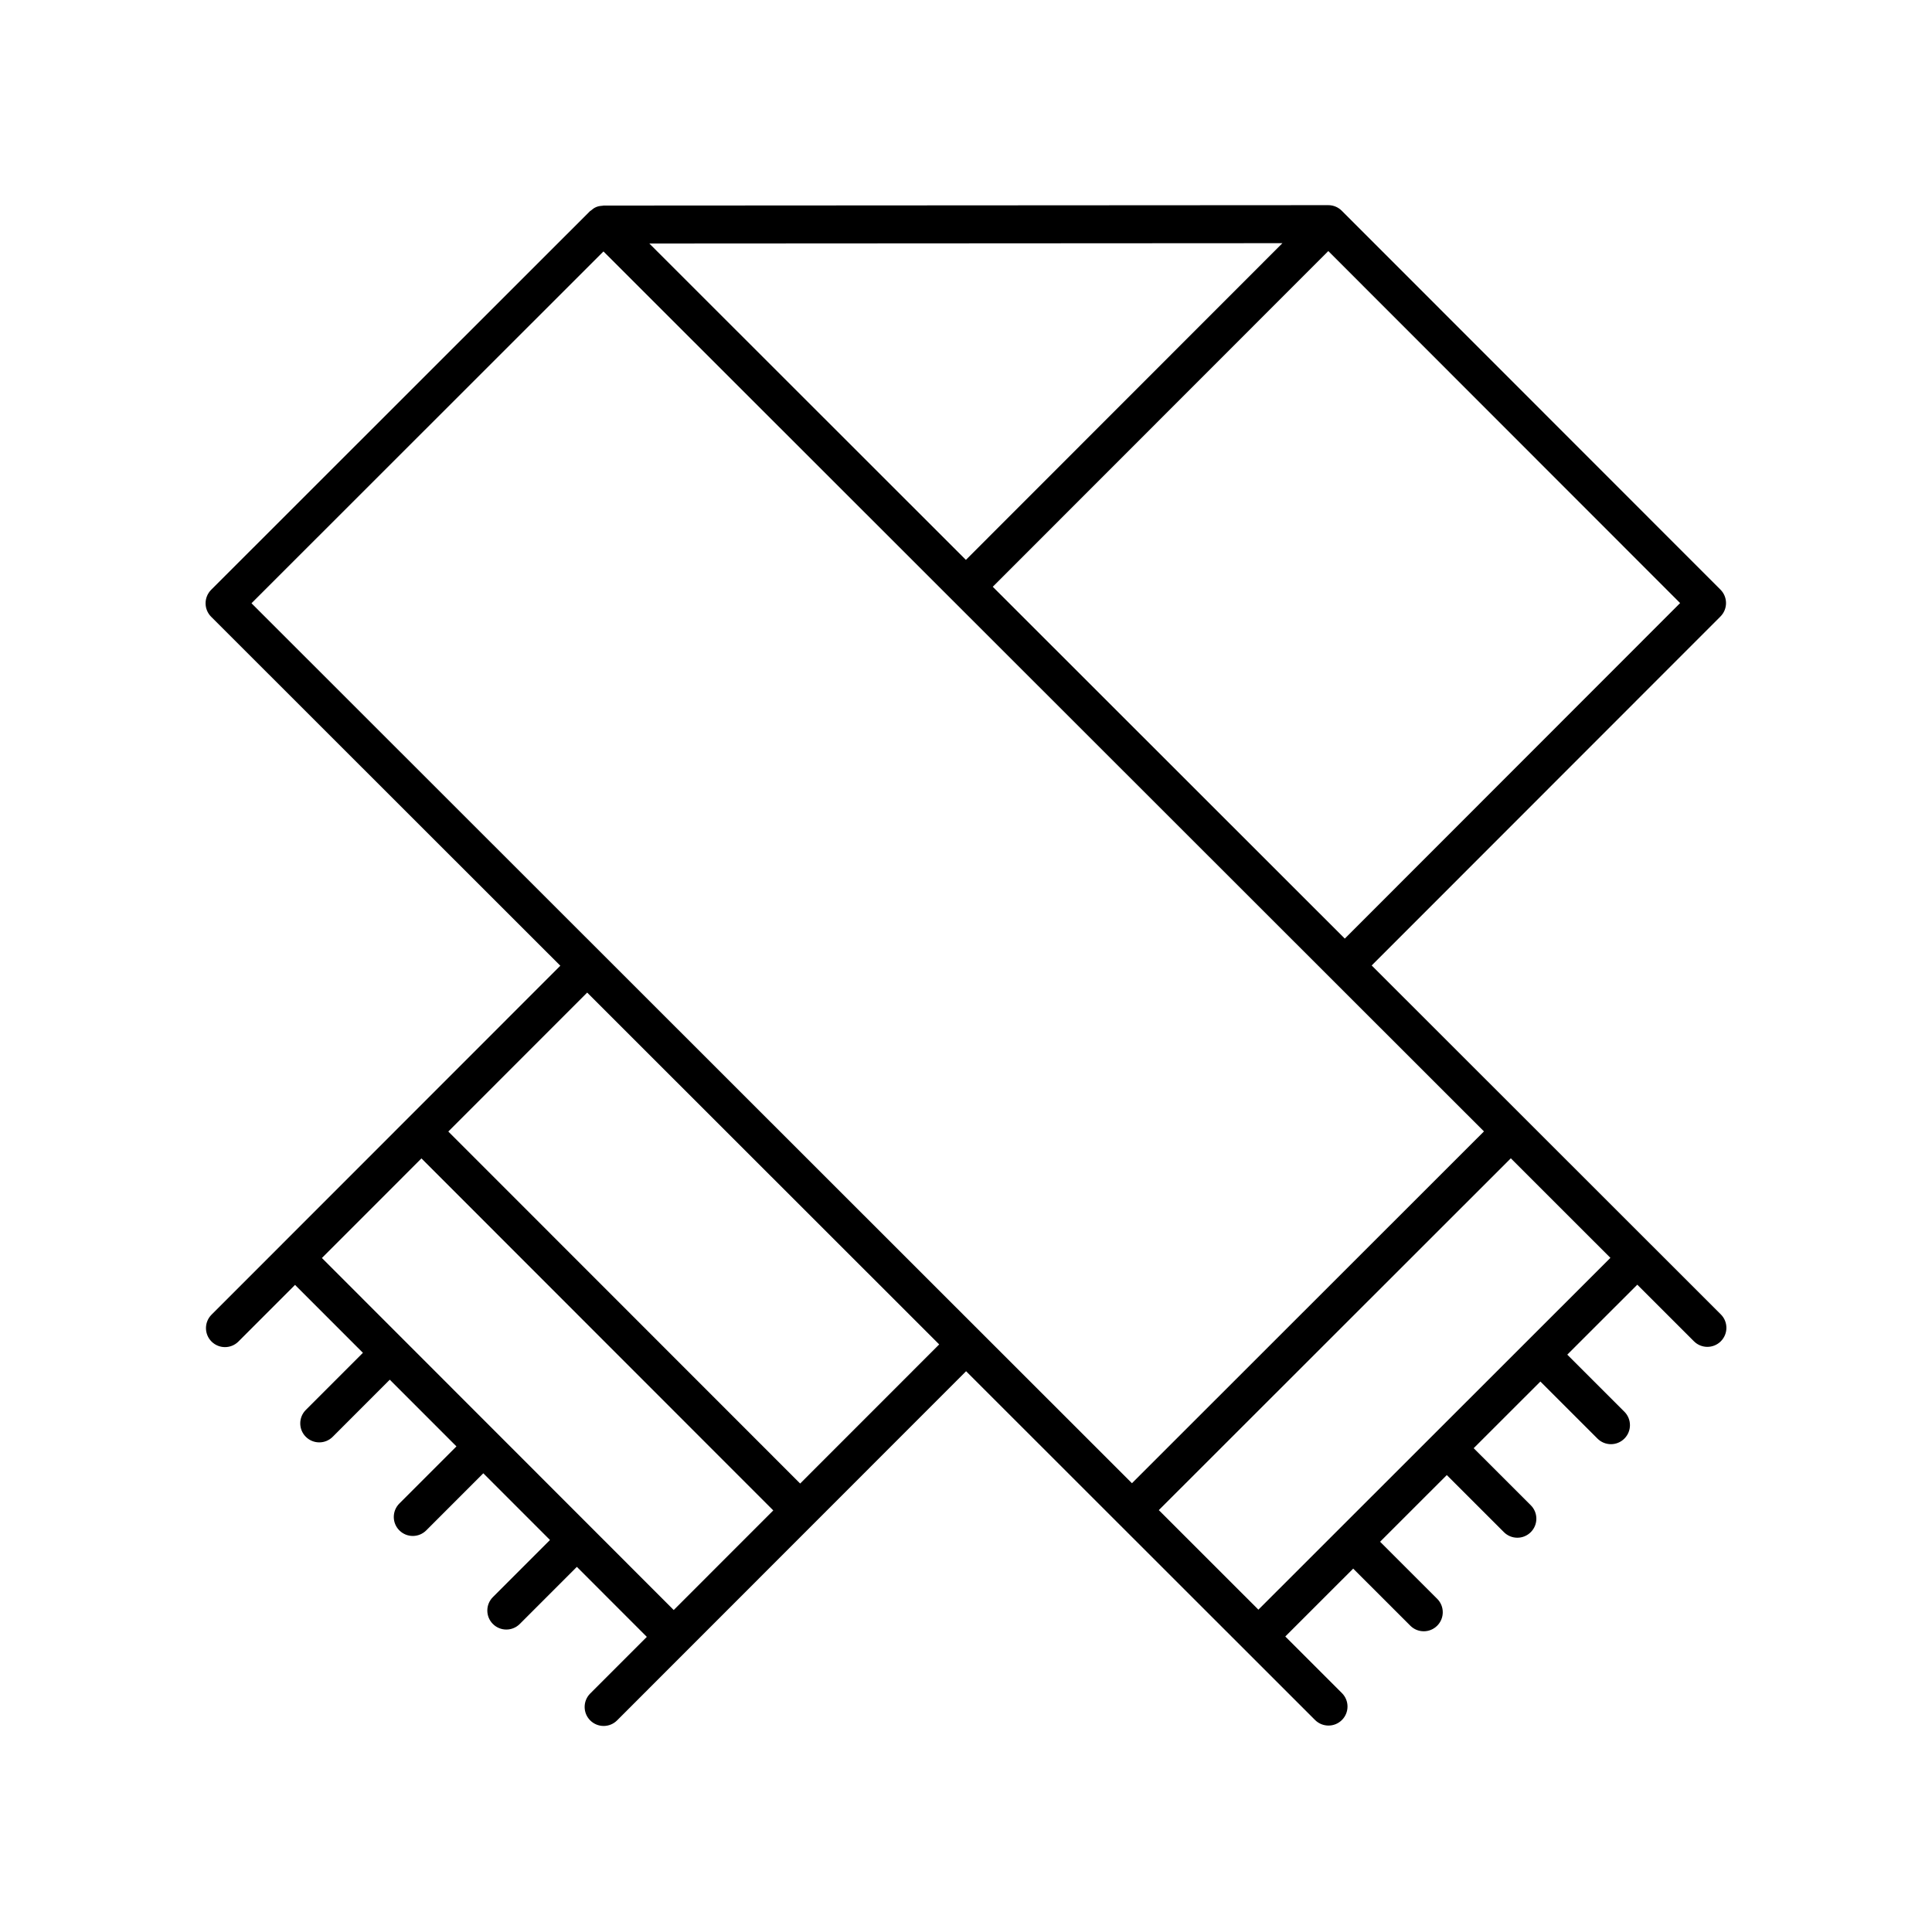
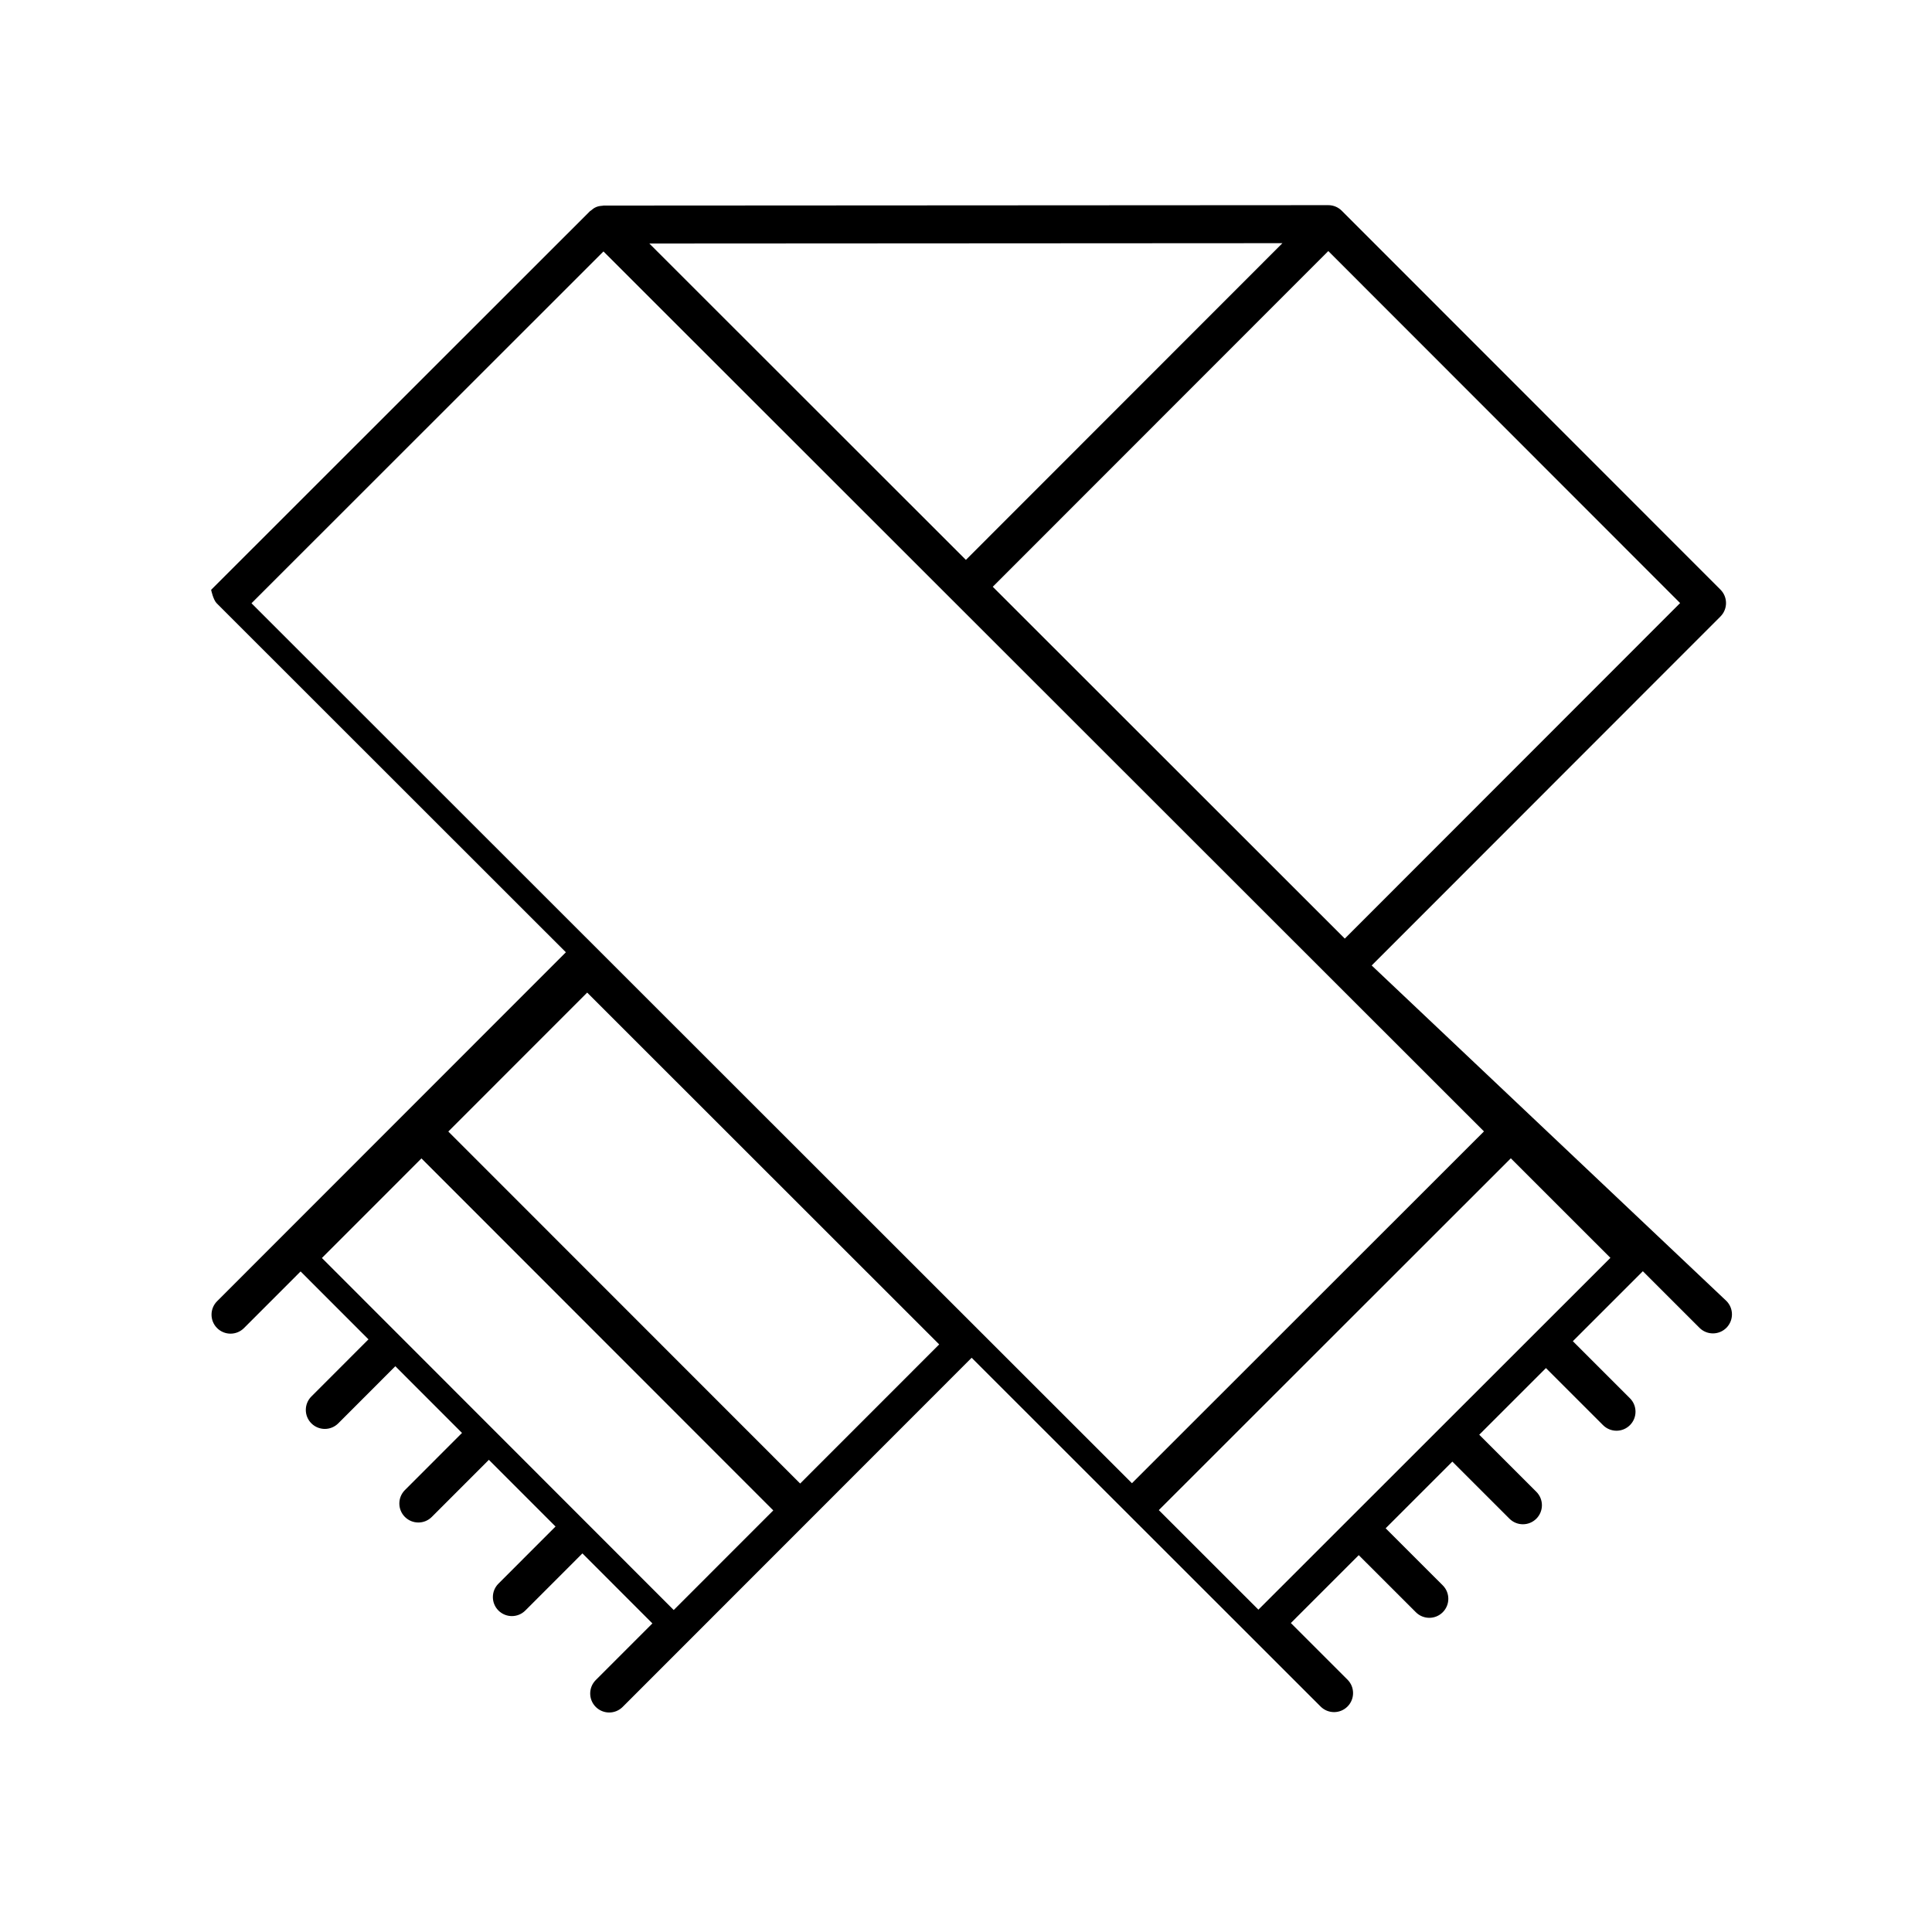
<svg xmlns="http://www.w3.org/2000/svg" fill="#000000" width="800px" height="800px" version="1.1" viewBox="144 144 512 512">
-   <path d="m507.51 399.86 92.426-92.48c1.969-1.969 1.969-5.156 0-7.125l-100.36-100.41c-0.914-0.914-2.172-1.477-3.562-1.477h-0.004l-192.09 0.109c-0.09 0-0.164 0.047-0.254 0.051-0.566 0.031-1.133 0.117-1.668 0.34-0.523 0.219-0.98 0.555-1.398 0.926-0.074 0.066-0.168 0.09-0.238 0.156l-100.41 100.36c-0.941 0.949-1.473 2.231-1.473 3.566s0.531 2.617 1.477 3.566l92.535 92.484-92.43 92.473c-1.969 1.969-1.969 5.16 0 7.125 0.984 0.98 2.273 1.473 3.562 1.473 1.289 0 2.578-0.492 3.562-1.477l15.004-15.012 17.988 18-15.129 15.137c-1.969 1.969-1.969 5.16 0 7.125 0.984 0.98 2.273 1.473 3.562 1.473s2.578-0.492 3.562-1.477l15.125-15.137 17.668 17.68-15.129 15.137c-1.969 1.969-1.969 5.16 0 7.125 0.984 0.98 2.273 1.473 3.562 1.473 1.289 0 2.578-0.492 3.562-1.477l15.125-15.133 17.668 17.676-15.129 15.137c-1.969 1.969-1.969 5.16 0 7.125 0.984 0.98 2.273 1.473 3.562 1.473s2.578-0.492 3.562-1.477l15.129-15.137 18.543 18.555-15.004 15.012c-1.969 1.969-1.969 5.16 0 7.125 0.984 0.98 2.273 1.473 3.562 1.473 1.289 0 2.578-0.492 3.562-1.477l92.488-92.531 92.48 92.43c0.984 0.98 2.273 1.473 3.562 1.473 1.289 0 2.578-0.492 3.562-1.477 1.969-1.969 1.969-5.16 0-7.125l-15.012-15.004 17.996-17.988 15.137 15.129c0.984 0.984 2.273 1.477 3.562 1.477 1.289 0 2.578-0.492 3.562-1.477 1.969-1.969 1.969-5.16 0-7.125l-15.133-15.125 17.676-17.668 15.137 15.129c0.984 0.98 2.273 1.473 3.562 1.473s2.578-0.492 3.562-1.477c1.969-1.969 1.969-5.16 0-7.125l-15.133-15.125 17.676-17.664 15.137 15.129c0.984 0.98 2.273 1.473 3.562 1.473 1.289 0 2.578-0.492 3.562-1.477 1.969-1.969 1.969-5.16 0-7.125l-15.133-15.125 18.555-18.543 15.012 15.004c1.969 1.965 5.156 1.965 7.125-0.004s1.969-5.16 0-7.125zm-7.125-7.121-93.293-93.238 88.922-88.969 93.234 93.289zm-184.3-184.2 167.77-0.094-83.883 83.93zm-12.16 2.094 233.34 233.2-93.289 93.234-233.33-233.2zm-74.617 266.75 26.379-26.395 93.238 93.289-26.383 26.395zm126.74 59.766-93.242-93.285 36.801-36.82 93.289 93.238zm121.44 33.426-26.391-26.379 93.285-93.234 26.391 26.379z" />
+   <path d="m507.51 399.86 92.426-92.48c1.969-1.969 1.969-5.156 0-7.125l-100.36-100.41c-0.914-0.914-2.172-1.477-3.562-1.477h-0.004l-192.09 0.109c-0.09 0-0.164 0.047-0.254 0.051-0.566 0.031-1.133 0.117-1.668 0.34-0.523 0.219-0.98 0.555-1.398 0.926-0.074 0.066-0.168 0.09-0.238 0.156l-100.41 100.36s0.531 2.617 1.477 3.566l92.535 92.484-92.43 92.473c-1.969 1.969-1.969 5.16 0 7.125 0.984 0.98 2.273 1.473 3.562 1.473 1.289 0 2.578-0.492 3.562-1.477l15.004-15.012 17.988 18-15.129 15.137c-1.969 1.969-1.969 5.16 0 7.125 0.984 0.98 2.273 1.473 3.562 1.473s2.578-0.492 3.562-1.477l15.125-15.137 17.668 17.68-15.129 15.137c-1.969 1.969-1.969 5.16 0 7.125 0.984 0.98 2.273 1.473 3.562 1.473 1.289 0 2.578-0.492 3.562-1.477l15.125-15.133 17.668 17.676-15.129 15.137c-1.969 1.969-1.969 5.16 0 7.125 0.984 0.98 2.273 1.473 3.562 1.473s2.578-0.492 3.562-1.477l15.129-15.137 18.543 18.555-15.004 15.012c-1.969 1.969-1.969 5.16 0 7.125 0.984 0.98 2.273 1.473 3.562 1.473 1.289 0 2.578-0.492 3.562-1.477l92.488-92.531 92.48 92.43c0.984 0.98 2.273 1.473 3.562 1.473 1.289 0 2.578-0.492 3.562-1.477 1.969-1.969 1.969-5.16 0-7.125l-15.012-15.004 17.996-17.988 15.137 15.129c0.984 0.984 2.273 1.477 3.562 1.477 1.289 0 2.578-0.492 3.562-1.477 1.969-1.969 1.969-5.16 0-7.125l-15.133-15.125 17.676-17.668 15.137 15.129c0.984 0.98 2.273 1.473 3.562 1.473s2.578-0.492 3.562-1.477c1.969-1.969 1.969-5.16 0-7.125l-15.133-15.125 17.676-17.664 15.137 15.129c0.984 0.98 2.273 1.473 3.562 1.473 1.289 0 2.578-0.492 3.562-1.477 1.969-1.969 1.969-5.16 0-7.125l-15.133-15.125 18.555-18.543 15.012 15.004c1.969 1.965 5.156 1.965 7.125-0.004s1.969-5.16 0-7.125zm-7.125-7.121-93.293-93.238 88.922-88.969 93.234 93.289zm-184.3-184.2 167.77-0.094-83.883 83.93zm-12.16 2.094 233.34 233.2-93.289 93.234-233.33-233.2zm-74.617 266.75 26.379-26.395 93.238 93.289-26.383 26.395zm126.74 59.766-93.242-93.285 36.801-36.82 93.289 93.238zm121.44 33.426-26.391-26.379 93.285-93.234 26.391 26.379z" />
</svg>